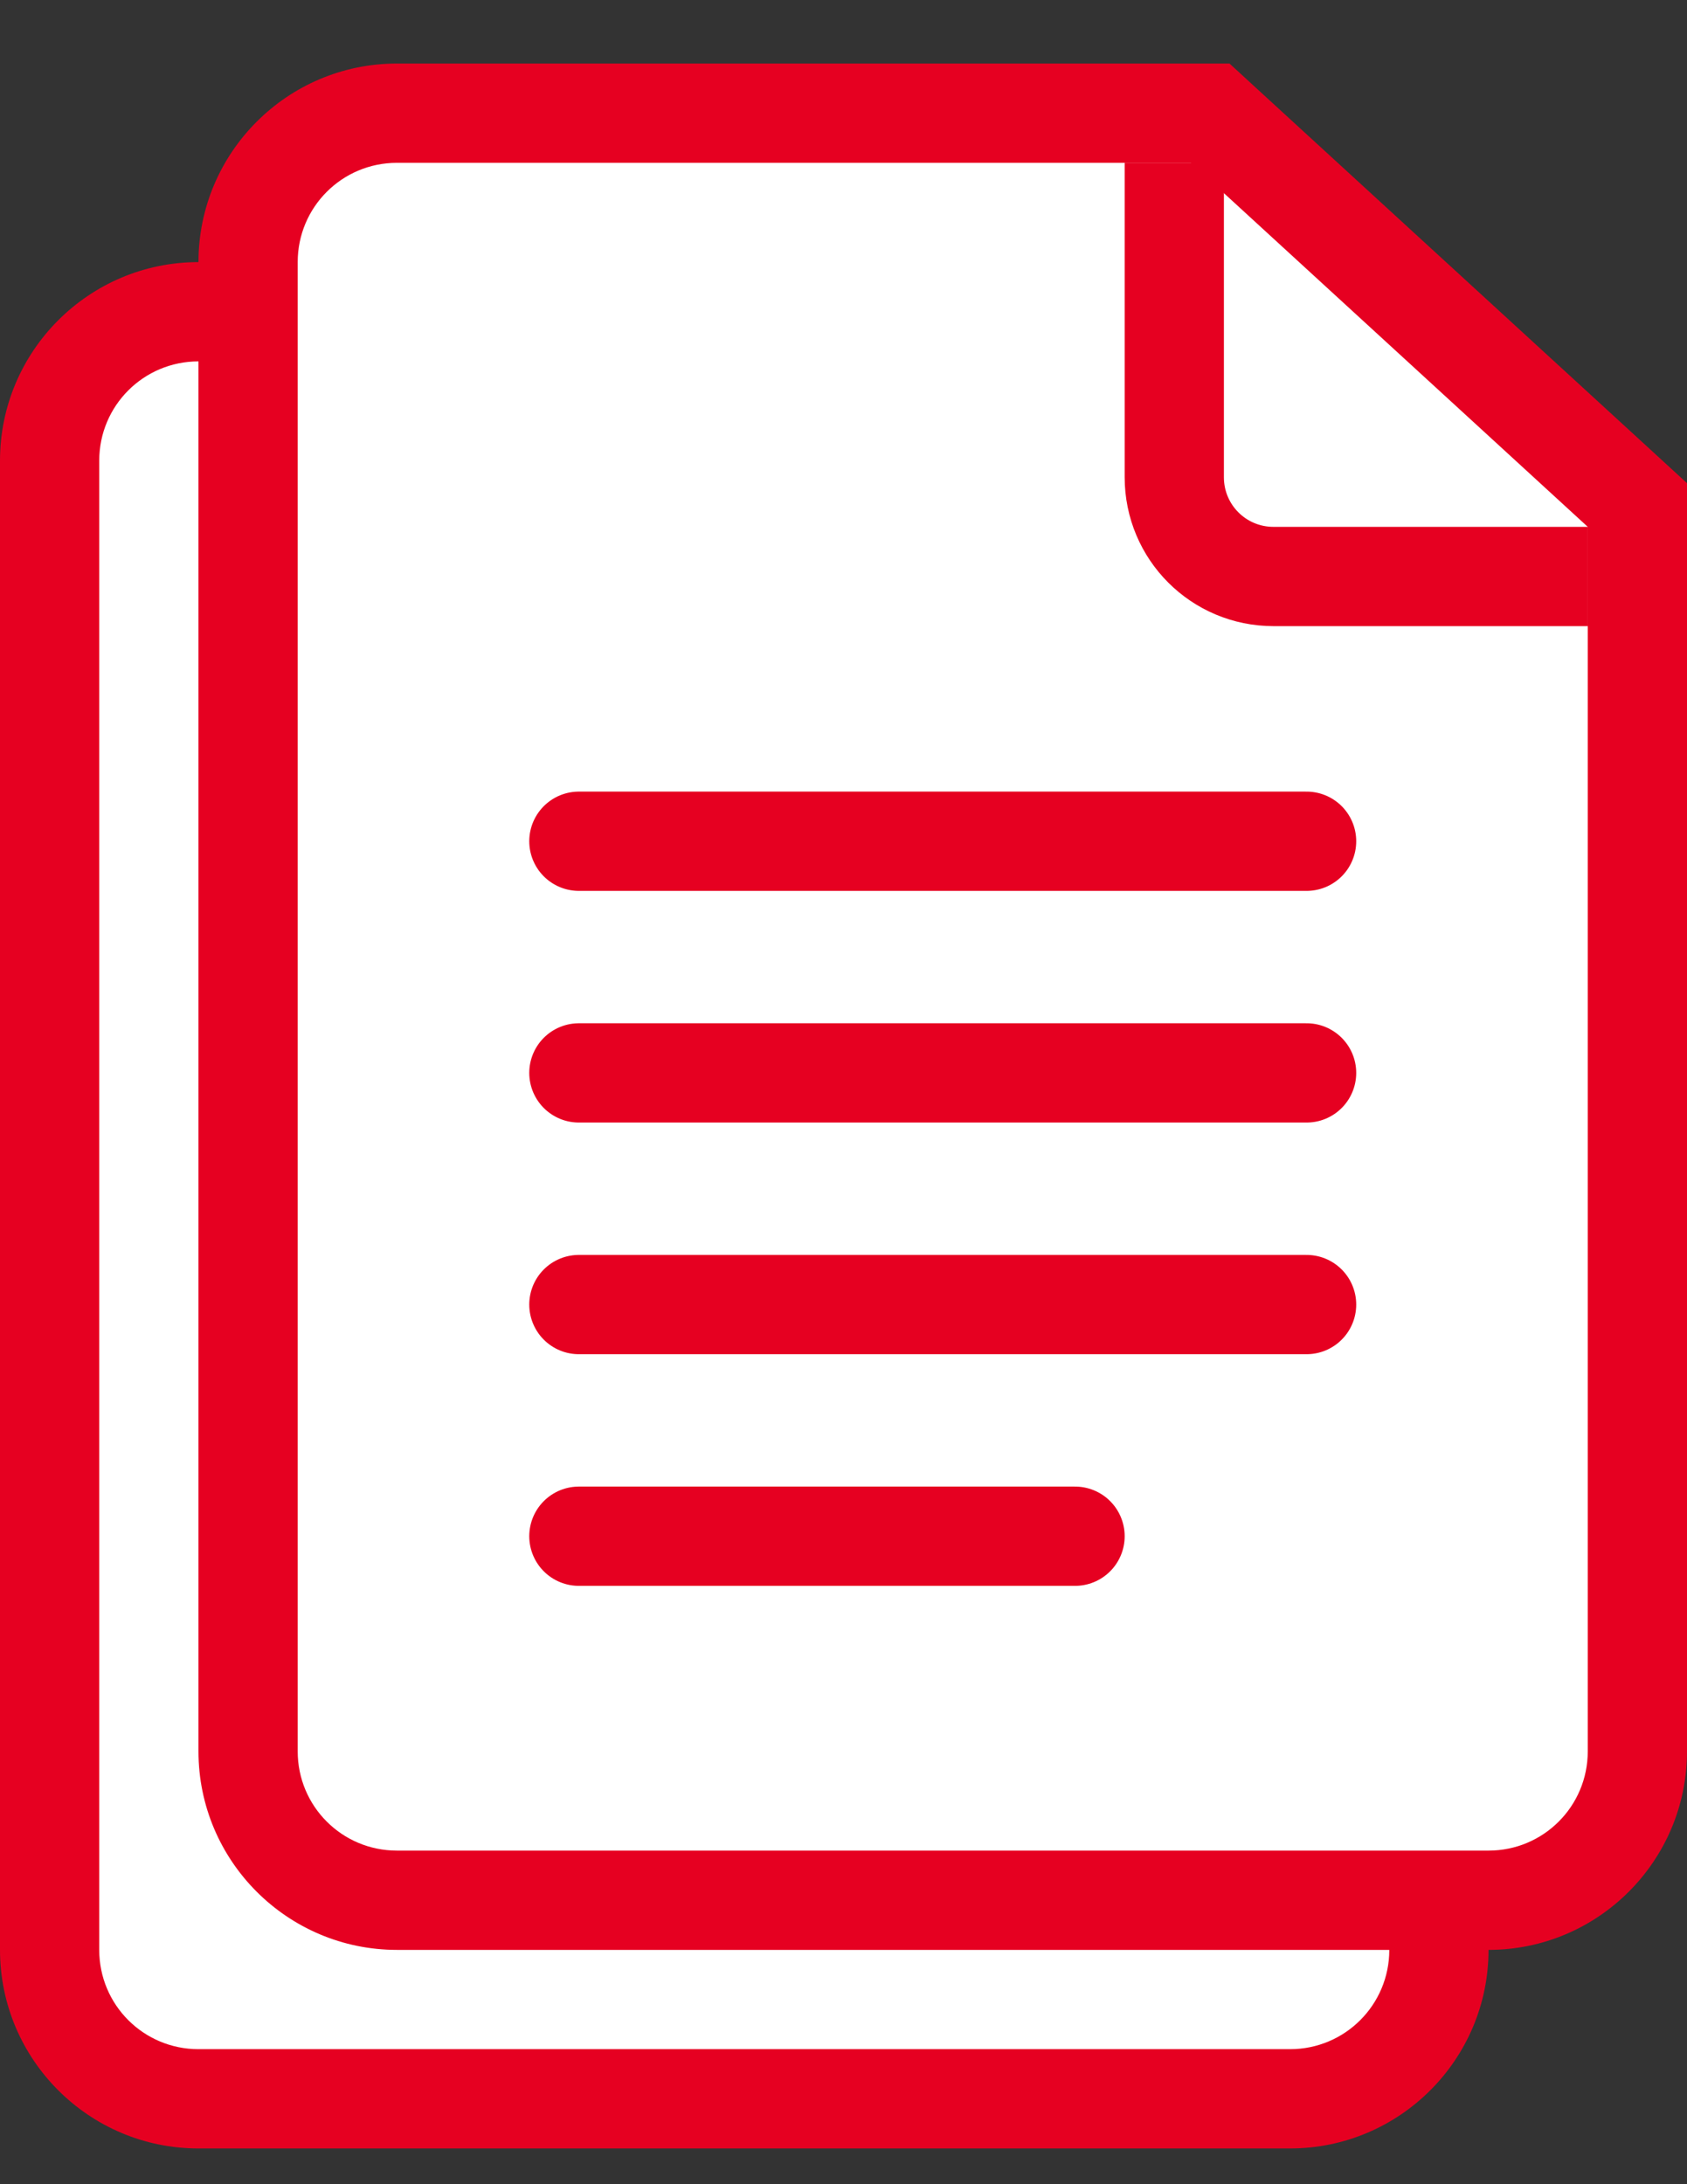
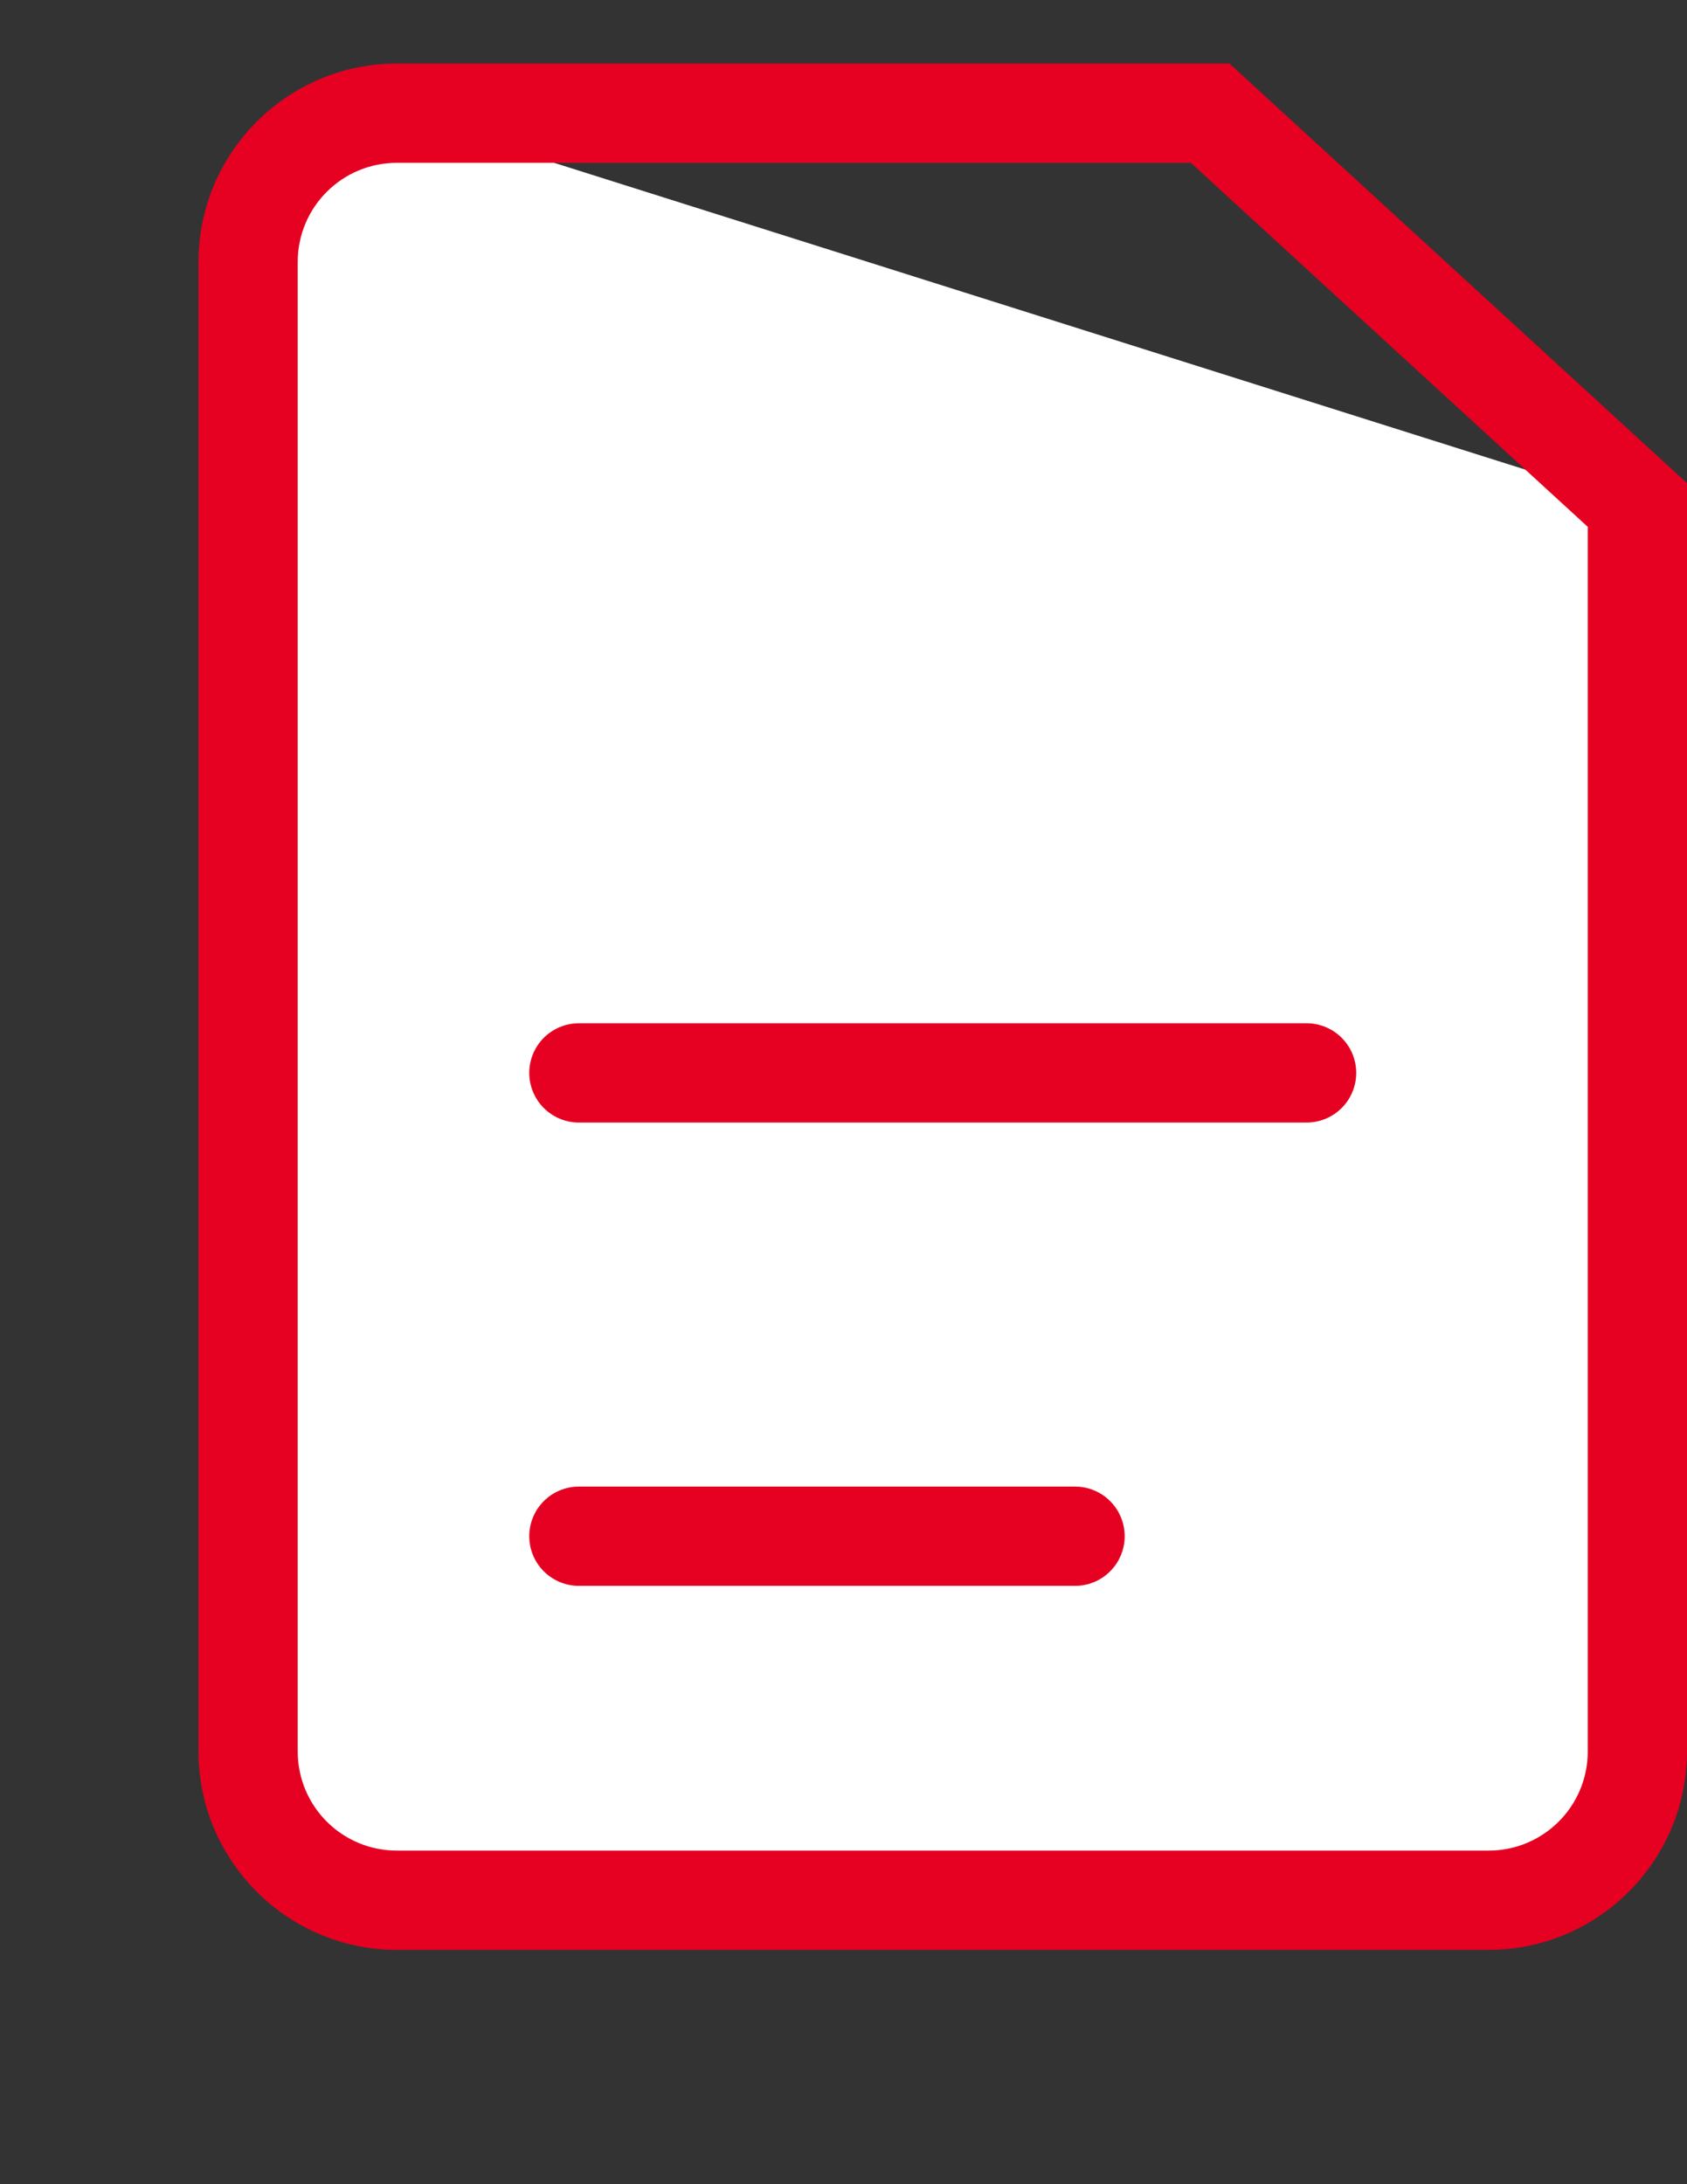
<svg xmlns="http://www.w3.org/2000/svg" width="51" height="66" viewBox="0 0 51 66" fill="none">
  <rect x="0" y="0" width="51" height="66" fill="#333333" stroke="none" />
-   <path fill-rule="evenodd" clip-rule="evenodd" d="M6 63.42C3.52 63.42 1.5 61.4 1.5 58.92V13.92C1.5 11.44 3.52 9.42 6 9.42H30.58L43.5 21.26V58.92C43.5 61.4 41.48 63.42 39 63.42H6Z" fill="white" />
-   <path d="M30 10.92L42 21.92V58.92C42 60.58 40.66 61.92 39 61.92H6C4.34 61.92 3 60.58 3 58.92V13.92C3 12.26 4.34 10.92 6 10.92H30ZM31.17 7.92H6C2.69 7.92 0 10.61 0 13.92V58.92C0 62.23 2.69 64.92 6 64.92H39C42.31 64.92 45 62.23 45 58.92V20.6L44.03 19.71L32.03 8.71L31.17 7.92Z" fill="#E60021" />
-   <path fill-rule="evenodd" clip-rule="evenodd" d="M12 57.42C9.52 57.42 7.5 55.4 7.5 52.92V7.92C7.5 5.44 9.52 3.42 12 3.42H36.58L49.5 15.26V52.92C49.5 55.4 47.48 57.42 45 57.42H12Z" fill="white" />
+   <path fill-rule="evenodd" clip-rule="evenodd" d="M12 57.42C9.52 57.42 7.5 55.4 7.5 52.92V7.92C7.5 5.44 9.52 3.42 12 3.42L49.5 15.26V52.92C49.5 55.4 47.48 57.42 45 57.42H12Z" fill="white" />
  <path d="M36 4.92L48 15.92V52.92C48 54.58 46.66 55.92 45 55.92H12C10.34 55.92 9 54.58 9 52.92V7.92C9 6.26 10.34 4.92 12 4.92H36ZM37.17 1.92H12C8.69 1.92 6 4.61 6 7.92V52.92C6 56.23 8.69 58.92 12 58.92H45C48.31 58.92 51 56.23 51 52.92V14.6L50.03 13.71L38.03 2.71L37.17 1.92Z" fill="#E60021" />
  <path d="M17.5 46.42H32.5" stroke="#E60021" stroke-width="3" stroke-miterlimit="10" stroke-linecap="round" />
-   <path d="M17.5 39.42H39.5" stroke="#E60021" stroke-width="3" stroke-miterlimit="10" stroke-linecap="round" />
  <path d="M17.5 32.42H39.5" stroke="#E60021" stroke-width="3" stroke-miterlimit="10" stroke-linecap="round" />
-   <path d="M17.5 25.42H39.5" stroke="#E60021" stroke-width="3" stroke-miterlimit="10" stroke-linecap="round" />
-   <path d="M48 17.42H38.5C36.84 17.42 35.5 16.08 35.5 14.42V4.92" stroke="#E60021" stroke-width="3" stroke-miterlimit="10" />
</svg>